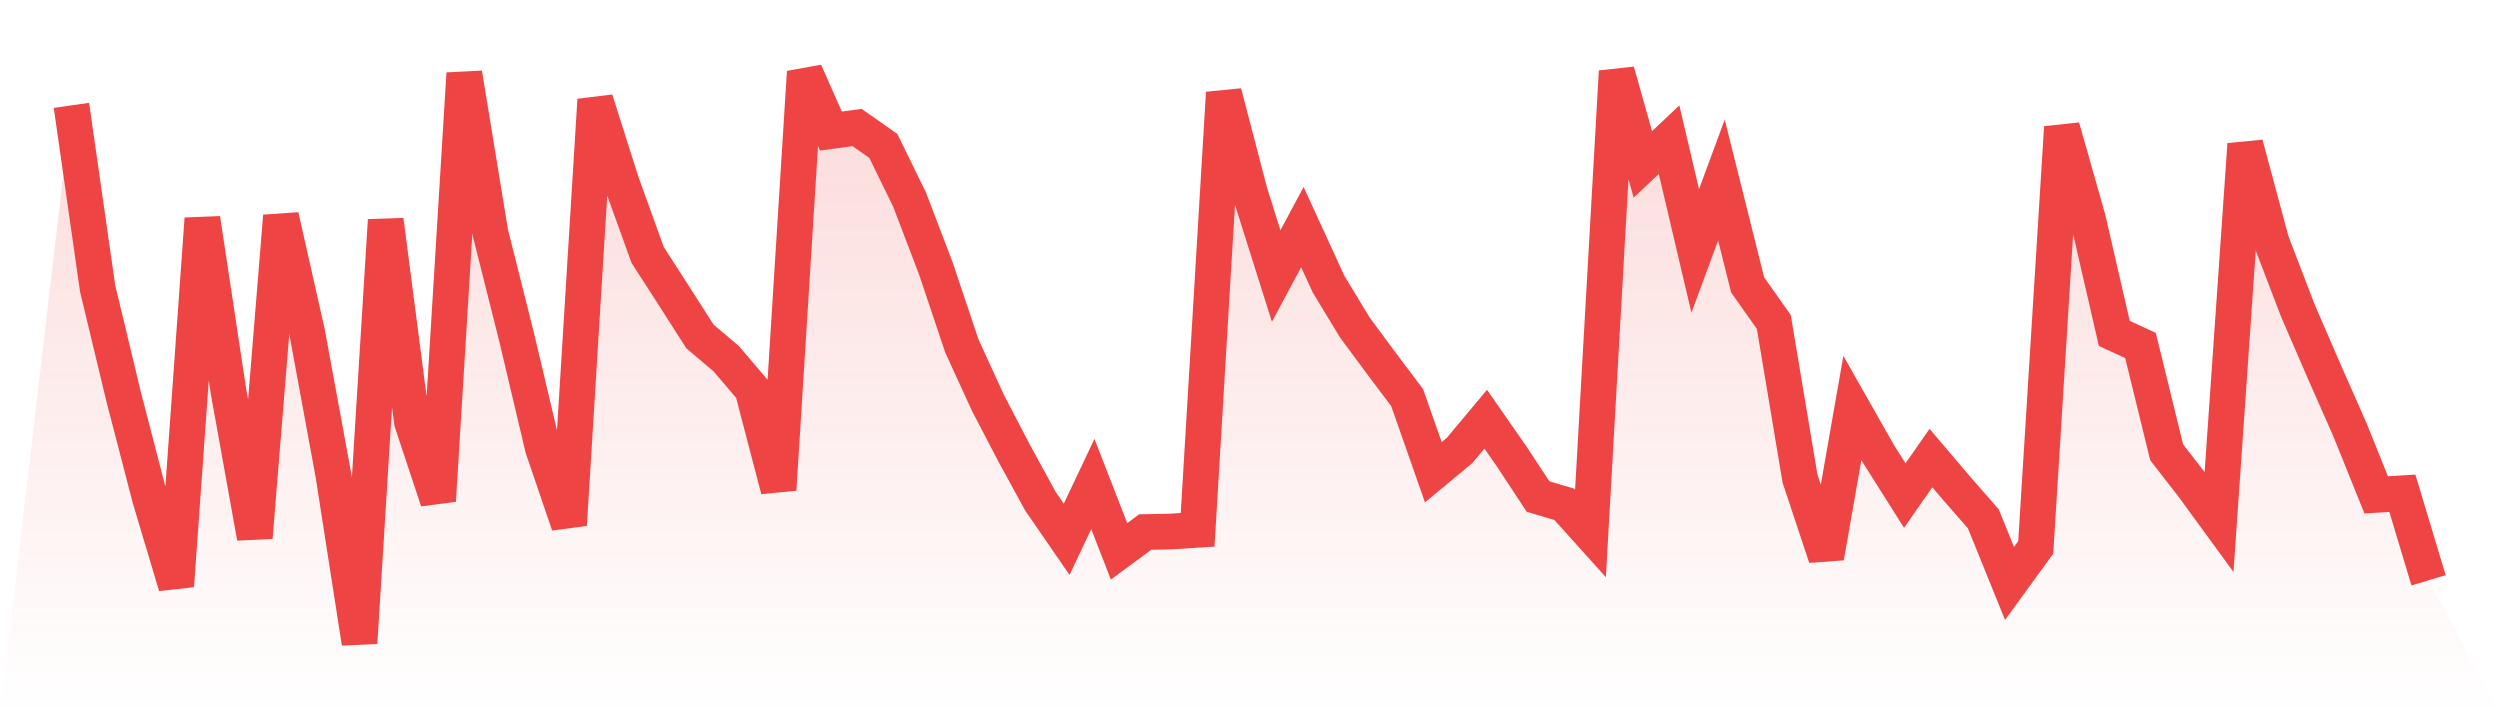
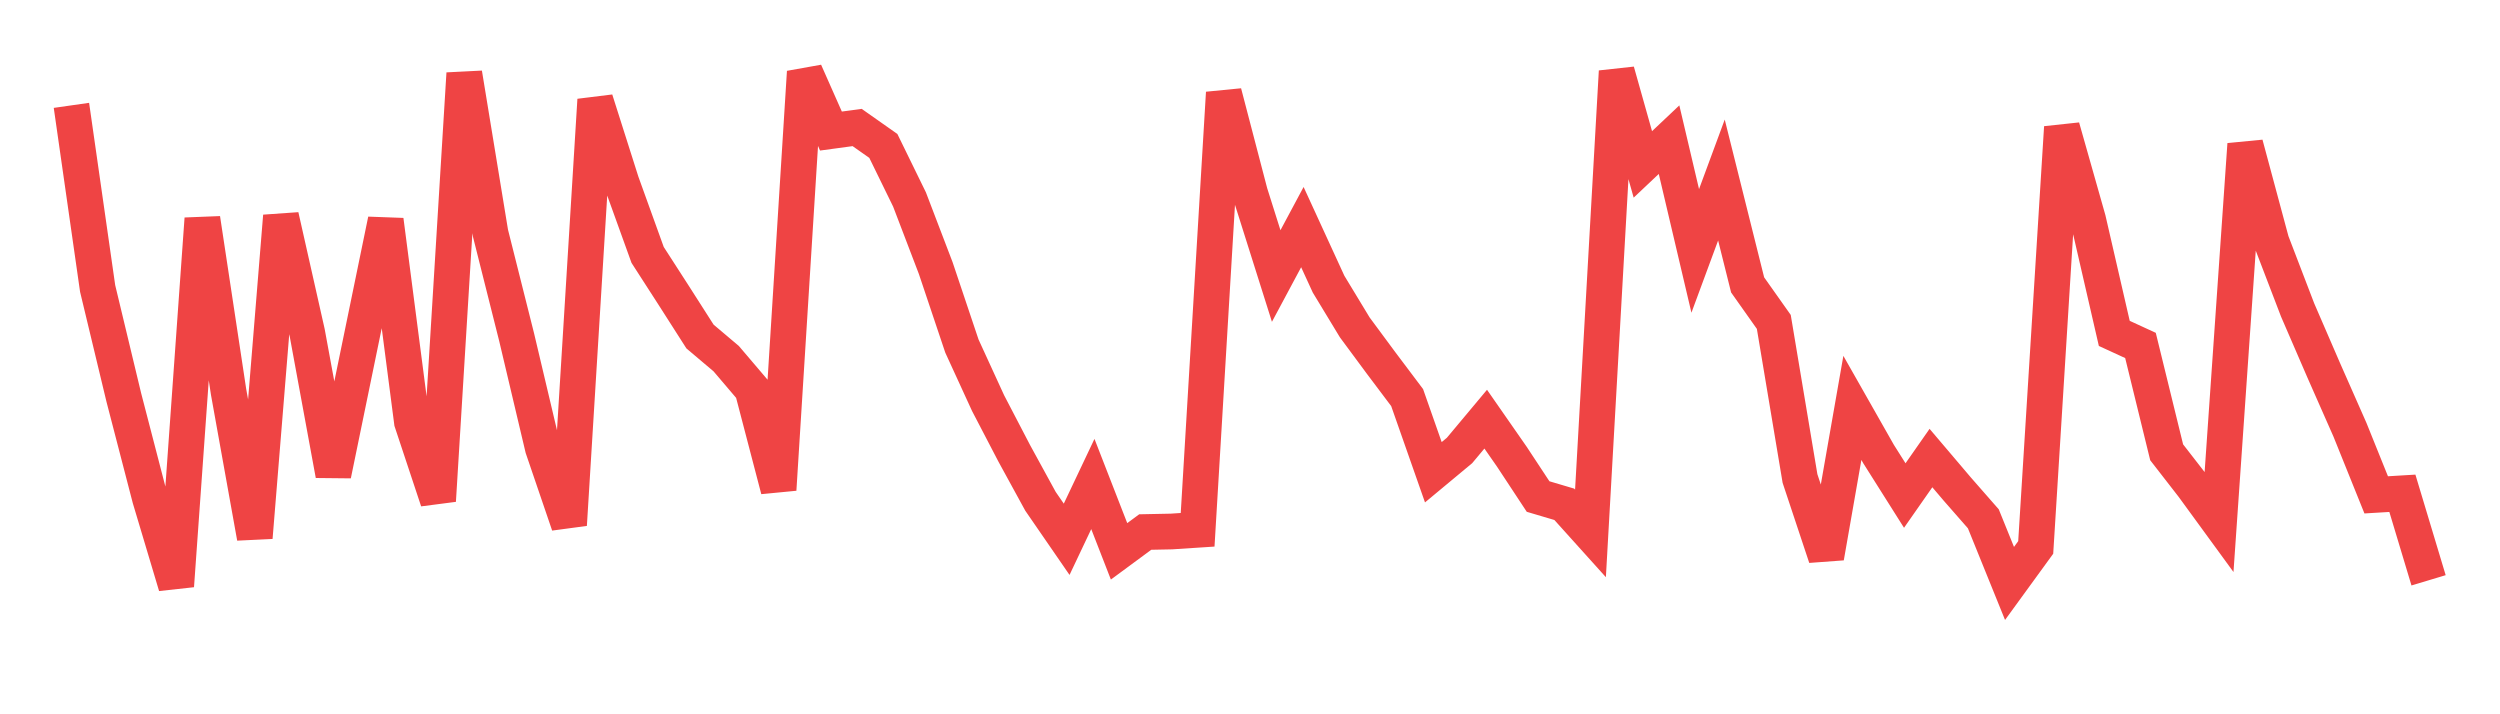
<svg xmlns="http://www.w3.org/2000/svg" viewBox="0 0 140 40">
  <defs>
    <linearGradient id="gradient" x1="0" x2="0" y1="0" y2="1">
      <stop offset="0%" stop-color="#ef4444" stop-opacity="0.2" />
      <stop offset="100%" stop-color="#ef4444" stop-opacity="0" />
    </linearGradient>
  </defs>
-   <path d="M4,5.9 L4,5.9 L5.467,16.153 L6.933,22.257 L8.4,27.908 L9.867,32.813 L11.333,12.25 L12.8,21.944 L14.267,30.1 L15.733,12.101 L17.2,18.617 L18.667,26.587 L20.133,36 L21.6,12.332 L23.067,23.625 L24.533,28.042 L26,4.114 L27.467,13.06 L28.933,18.889 L30.4,25.09 L31.867,29.39 L33.333,5.593 L34.8,10.209 L36.267,14.276 L37.733,16.55 L39.2,18.845 L40.667,20.085 L42.133,21.807 L43.6,27.42 L45.067,4.029 L46.533,7.339 L48,7.14 L49.467,8.172 L50.933,11.171 L52.4,15.01 L53.867,19.38 L55.333,22.576 L56.8,25.391 L58.267,28.072 L59.733,30.2 L61.2,27.104 L62.667,30.875 L64.133,29.794 L65.6,29.764 L67.067,29.668 L68.533,5.196 L70,10.812 L71.467,15.457 L72.933,12.718 L74.4,15.913 L75.867,18.334 L77.333,20.316 L78.8,22.266 L80.267,26.446 L81.733,25.227 L83.2,23.473 L84.667,25.581 L86.133,27.806 L87.6,28.241 L89.067,29.87 L90.533,4 L92,9.207 L93.467,7.821 L94.933,14.051 L96.4,10.081 L97.867,15.954 L99.333,18.027 L100.8,26.797 L102.267,31.208 L103.733,22.842 L105.2,25.426 L106.667,27.75 L108.133,25.651 L109.6,27.379 L111.067,29.054 L112.533,32.673 L114,30.656 L115.467,7.128 L116.933,12.297 L118.4,18.67 L119.867,19.345 L121.333,25.329 L122.8,27.218 L124.267,29.229 L125.733,8.081 L127.2,13.533 L128.667,17.36 L130.133,20.748 L131.6,24.072 L133.067,27.712 L134.533,27.624 L136,32.498 L140,40 L0,40 z" fill="url(#gradient)" />
-   <path d="M4,5.9 L4,5.9 L5.467,16.153 L6.933,22.257 L8.4,27.908 L9.867,32.813 L11.333,12.25 L12.8,21.944 L14.267,30.1 L15.733,12.101 L17.2,18.617 L18.667,26.587 L20.133,36 L21.6,12.332 L23.067,23.625 L24.533,28.042 L26,4.114 L27.467,13.06 L28.933,18.889 L30.4,25.09 L31.867,29.39 L33.333,5.593 L34.8,10.209 L36.267,14.276 L37.733,16.55 L39.2,18.845 L40.667,20.085 L42.133,21.807 L43.6,27.42 L45.067,4.029 L46.533,7.339 L48,7.14 L49.467,8.172 L50.933,11.171 L52.4,15.01 L53.867,19.38 L55.333,22.576 L56.8,25.391 L58.267,28.072 L59.733,30.2 L61.2,27.104 L62.667,30.875 L64.133,29.794 L65.6,29.764 L67.067,29.668 L68.533,5.196 L70,10.812 L71.467,15.457 L72.933,12.718 L74.4,15.913 L75.867,18.334 L77.333,20.316 L78.8,22.266 L80.267,26.446 L81.733,25.227 L83.2,23.473 L84.667,25.581 L86.133,27.806 L87.6,28.241 L89.067,29.87 L90.533,4 L92,9.207 L93.467,7.821 L94.933,14.051 L96.4,10.081 L97.867,15.954 L99.333,18.027 L100.8,26.797 L102.267,31.208 L103.733,22.842 L105.2,25.426 L106.667,27.75 L108.133,25.651 L109.6,27.379 L111.067,29.054 L112.533,32.673 L114,30.656 L115.467,7.128 L116.933,12.297 L118.4,18.67 L119.867,19.345 L121.333,25.329 L122.8,27.218 L124.267,29.229 L125.733,8.081 L127.2,13.533 L128.667,17.36 L130.133,20.748 L131.6,24.072 L133.067,27.712 L134.533,27.624 L136,32.498" fill="none" stroke="#ef4444" stroke-width="2" />
+   <path d="M4,5.9 L4,5.9 L5.467,16.153 L6.933,22.257 L8.4,27.908 L9.867,32.813 L11.333,12.25 L12.8,21.944 L14.267,30.1 L15.733,12.101 L17.2,18.617 L18.667,26.587 L21.6,12.332 L23.067,23.625 L24.533,28.042 L26,4.114 L27.467,13.06 L28.933,18.889 L30.4,25.09 L31.867,29.39 L33.333,5.593 L34.8,10.209 L36.267,14.276 L37.733,16.55 L39.2,18.845 L40.667,20.085 L42.133,21.807 L43.6,27.42 L45.067,4.029 L46.533,7.339 L48,7.14 L49.467,8.172 L50.933,11.171 L52.4,15.01 L53.867,19.38 L55.333,22.576 L56.8,25.391 L58.267,28.072 L59.733,30.2 L61.2,27.104 L62.667,30.875 L64.133,29.794 L65.6,29.764 L67.067,29.668 L68.533,5.196 L70,10.812 L71.467,15.457 L72.933,12.718 L74.4,15.913 L75.867,18.334 L77.333,20.316 L78.8,22.266 L80.267,26.446 L81.733,25.227 L83.2,23.473 L84.667,25.581 L86.133,27.806 L87.6,28.241 L89.067,29.87 L90.533,4 L92,9.207 L93.467,7.821 L94.933,14.051 L96.4,10.081 L97.867,15.954 L99.333,18.027 L100.8,26.797 L102.267,31.208 L103.733,22.842 L105.2,25.426 L106.667,27.75 L108.133,25.651 L109.6,27.379 L111.067,29.054 L112.533,32.673 L114,30.656 L115.467,7.128 L116.933,12.297 L118.4,18.67 L119.867,19.345 L121.333,25.329 L122.8,27.218 L124.267,29.229 L125.733,8.081 L127.2,13.533 L128.667,17.36 L130.133,20.748 L131.6,24.072 L133.067,27.712 L134.533,27.624 L136,32.498" fill="none" stroke="#ef4444" stroke-width="2" />
</svg>